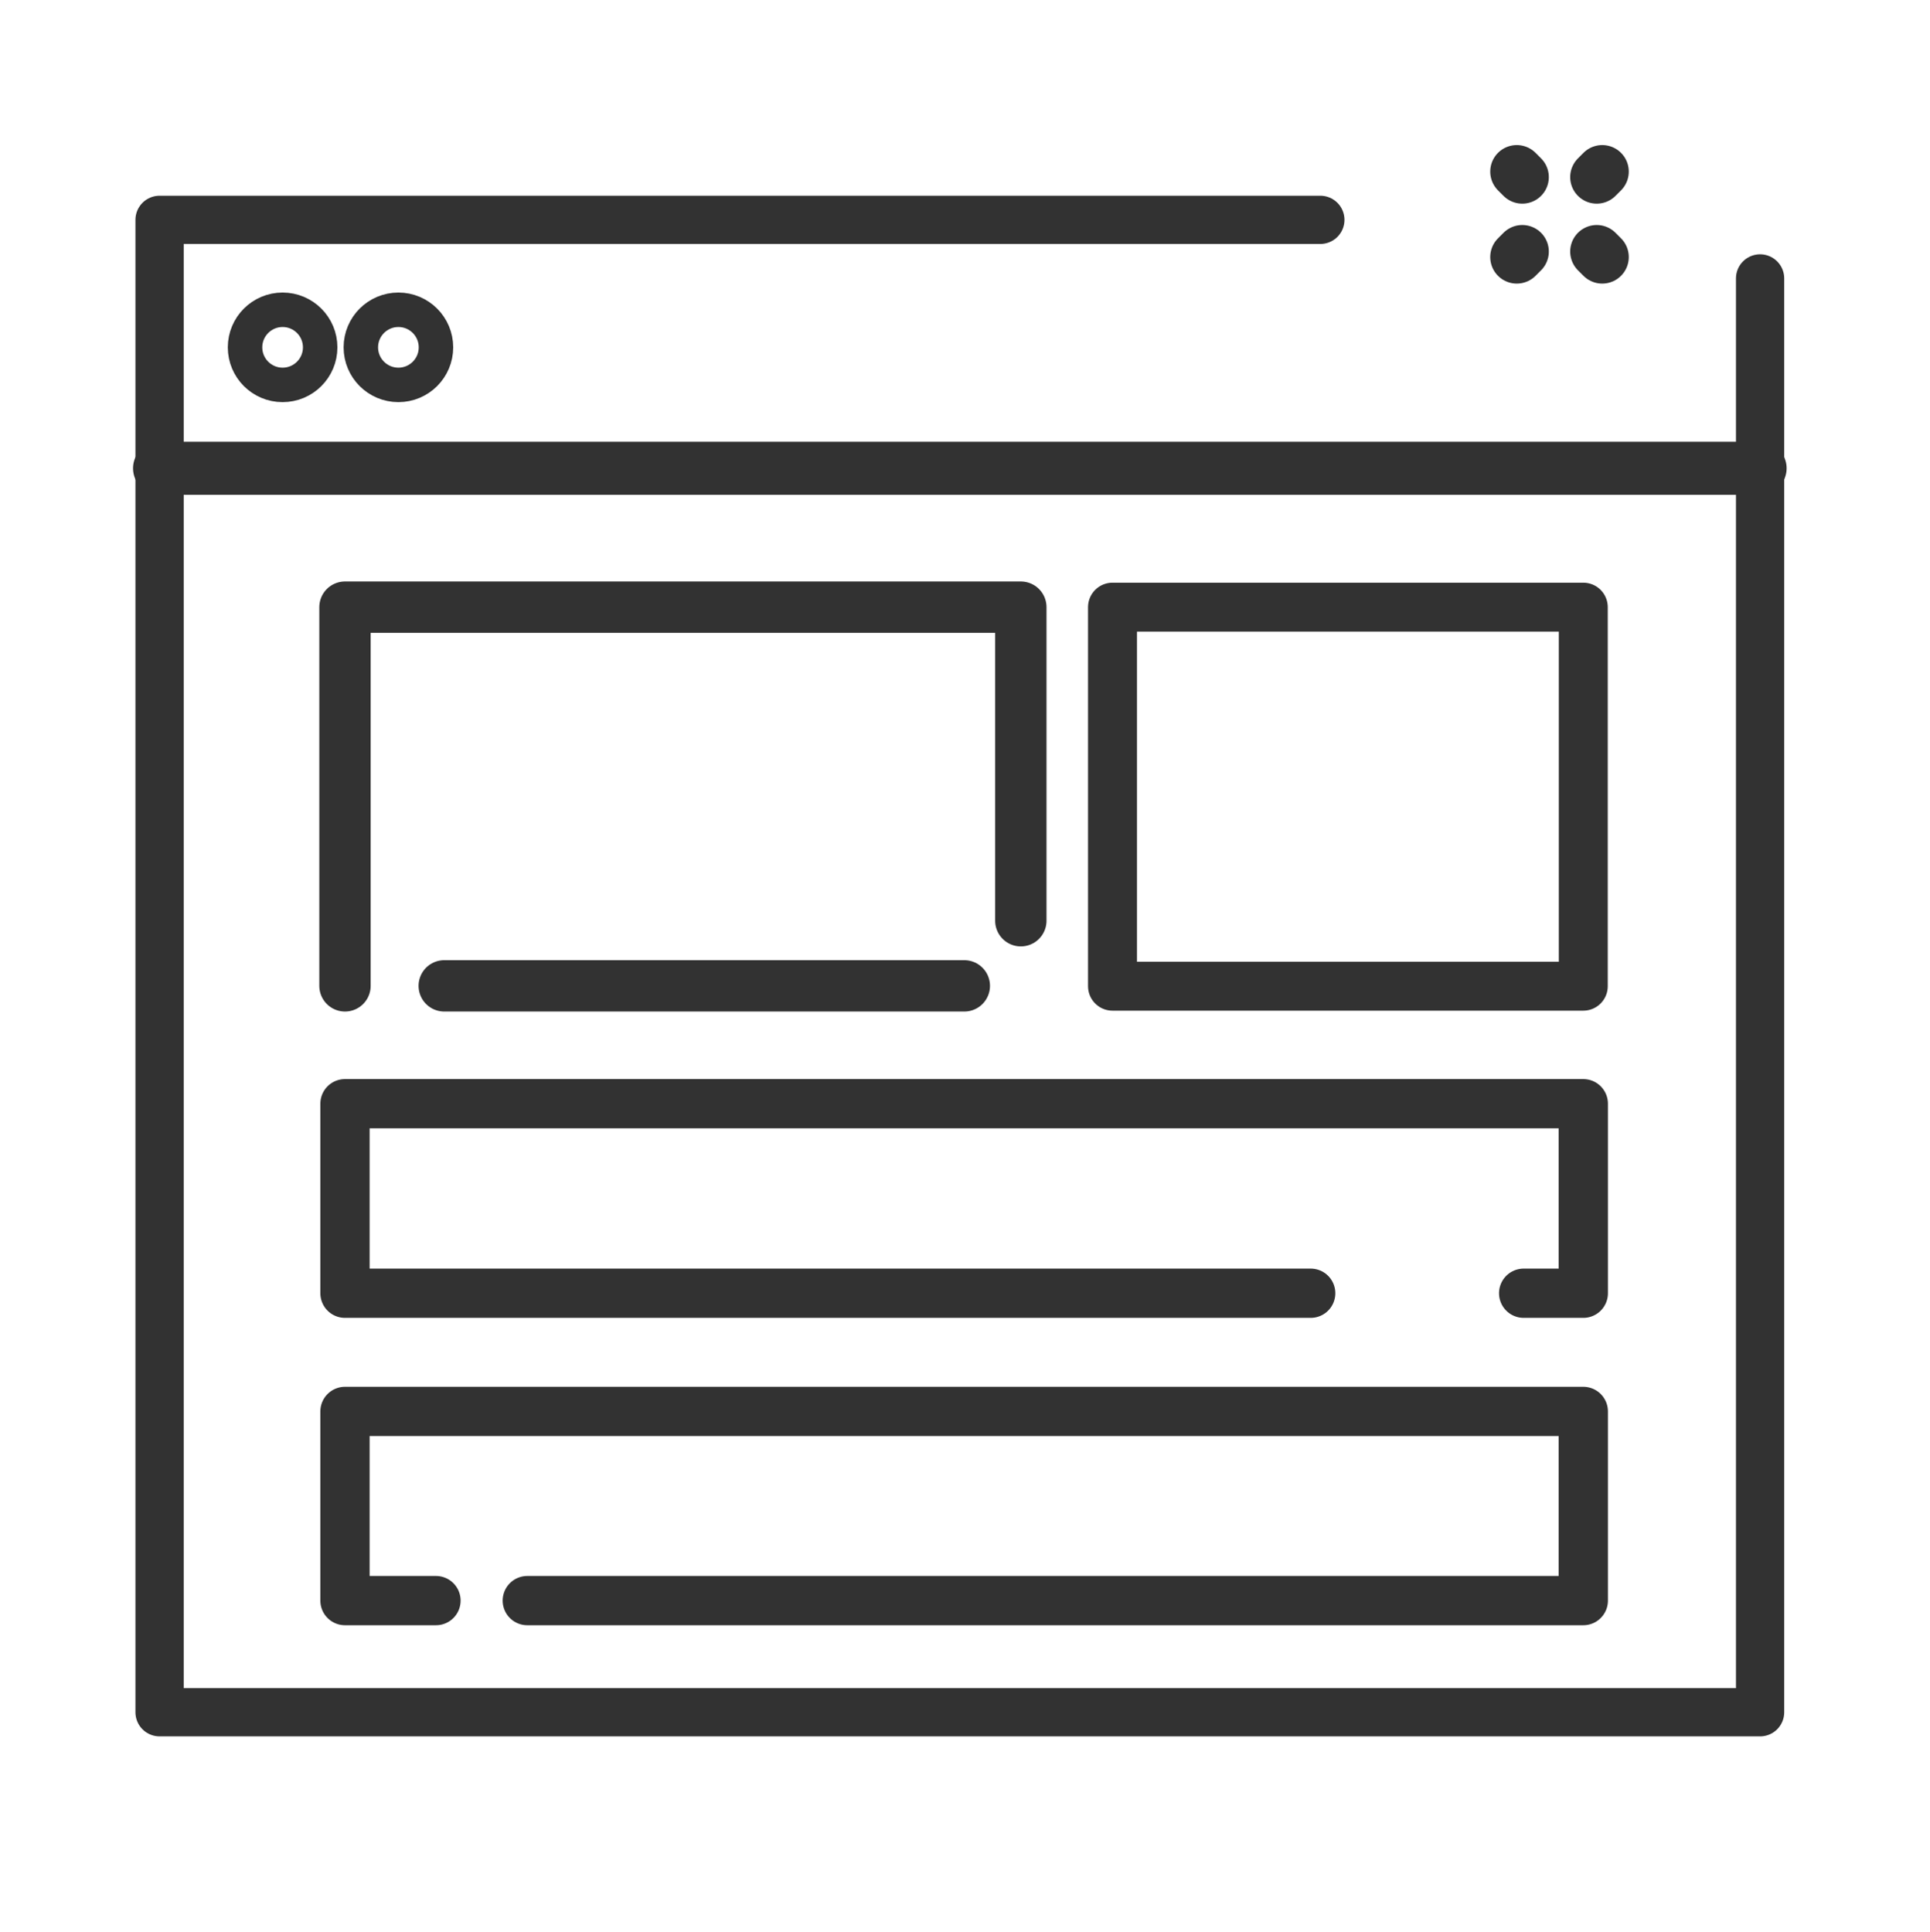
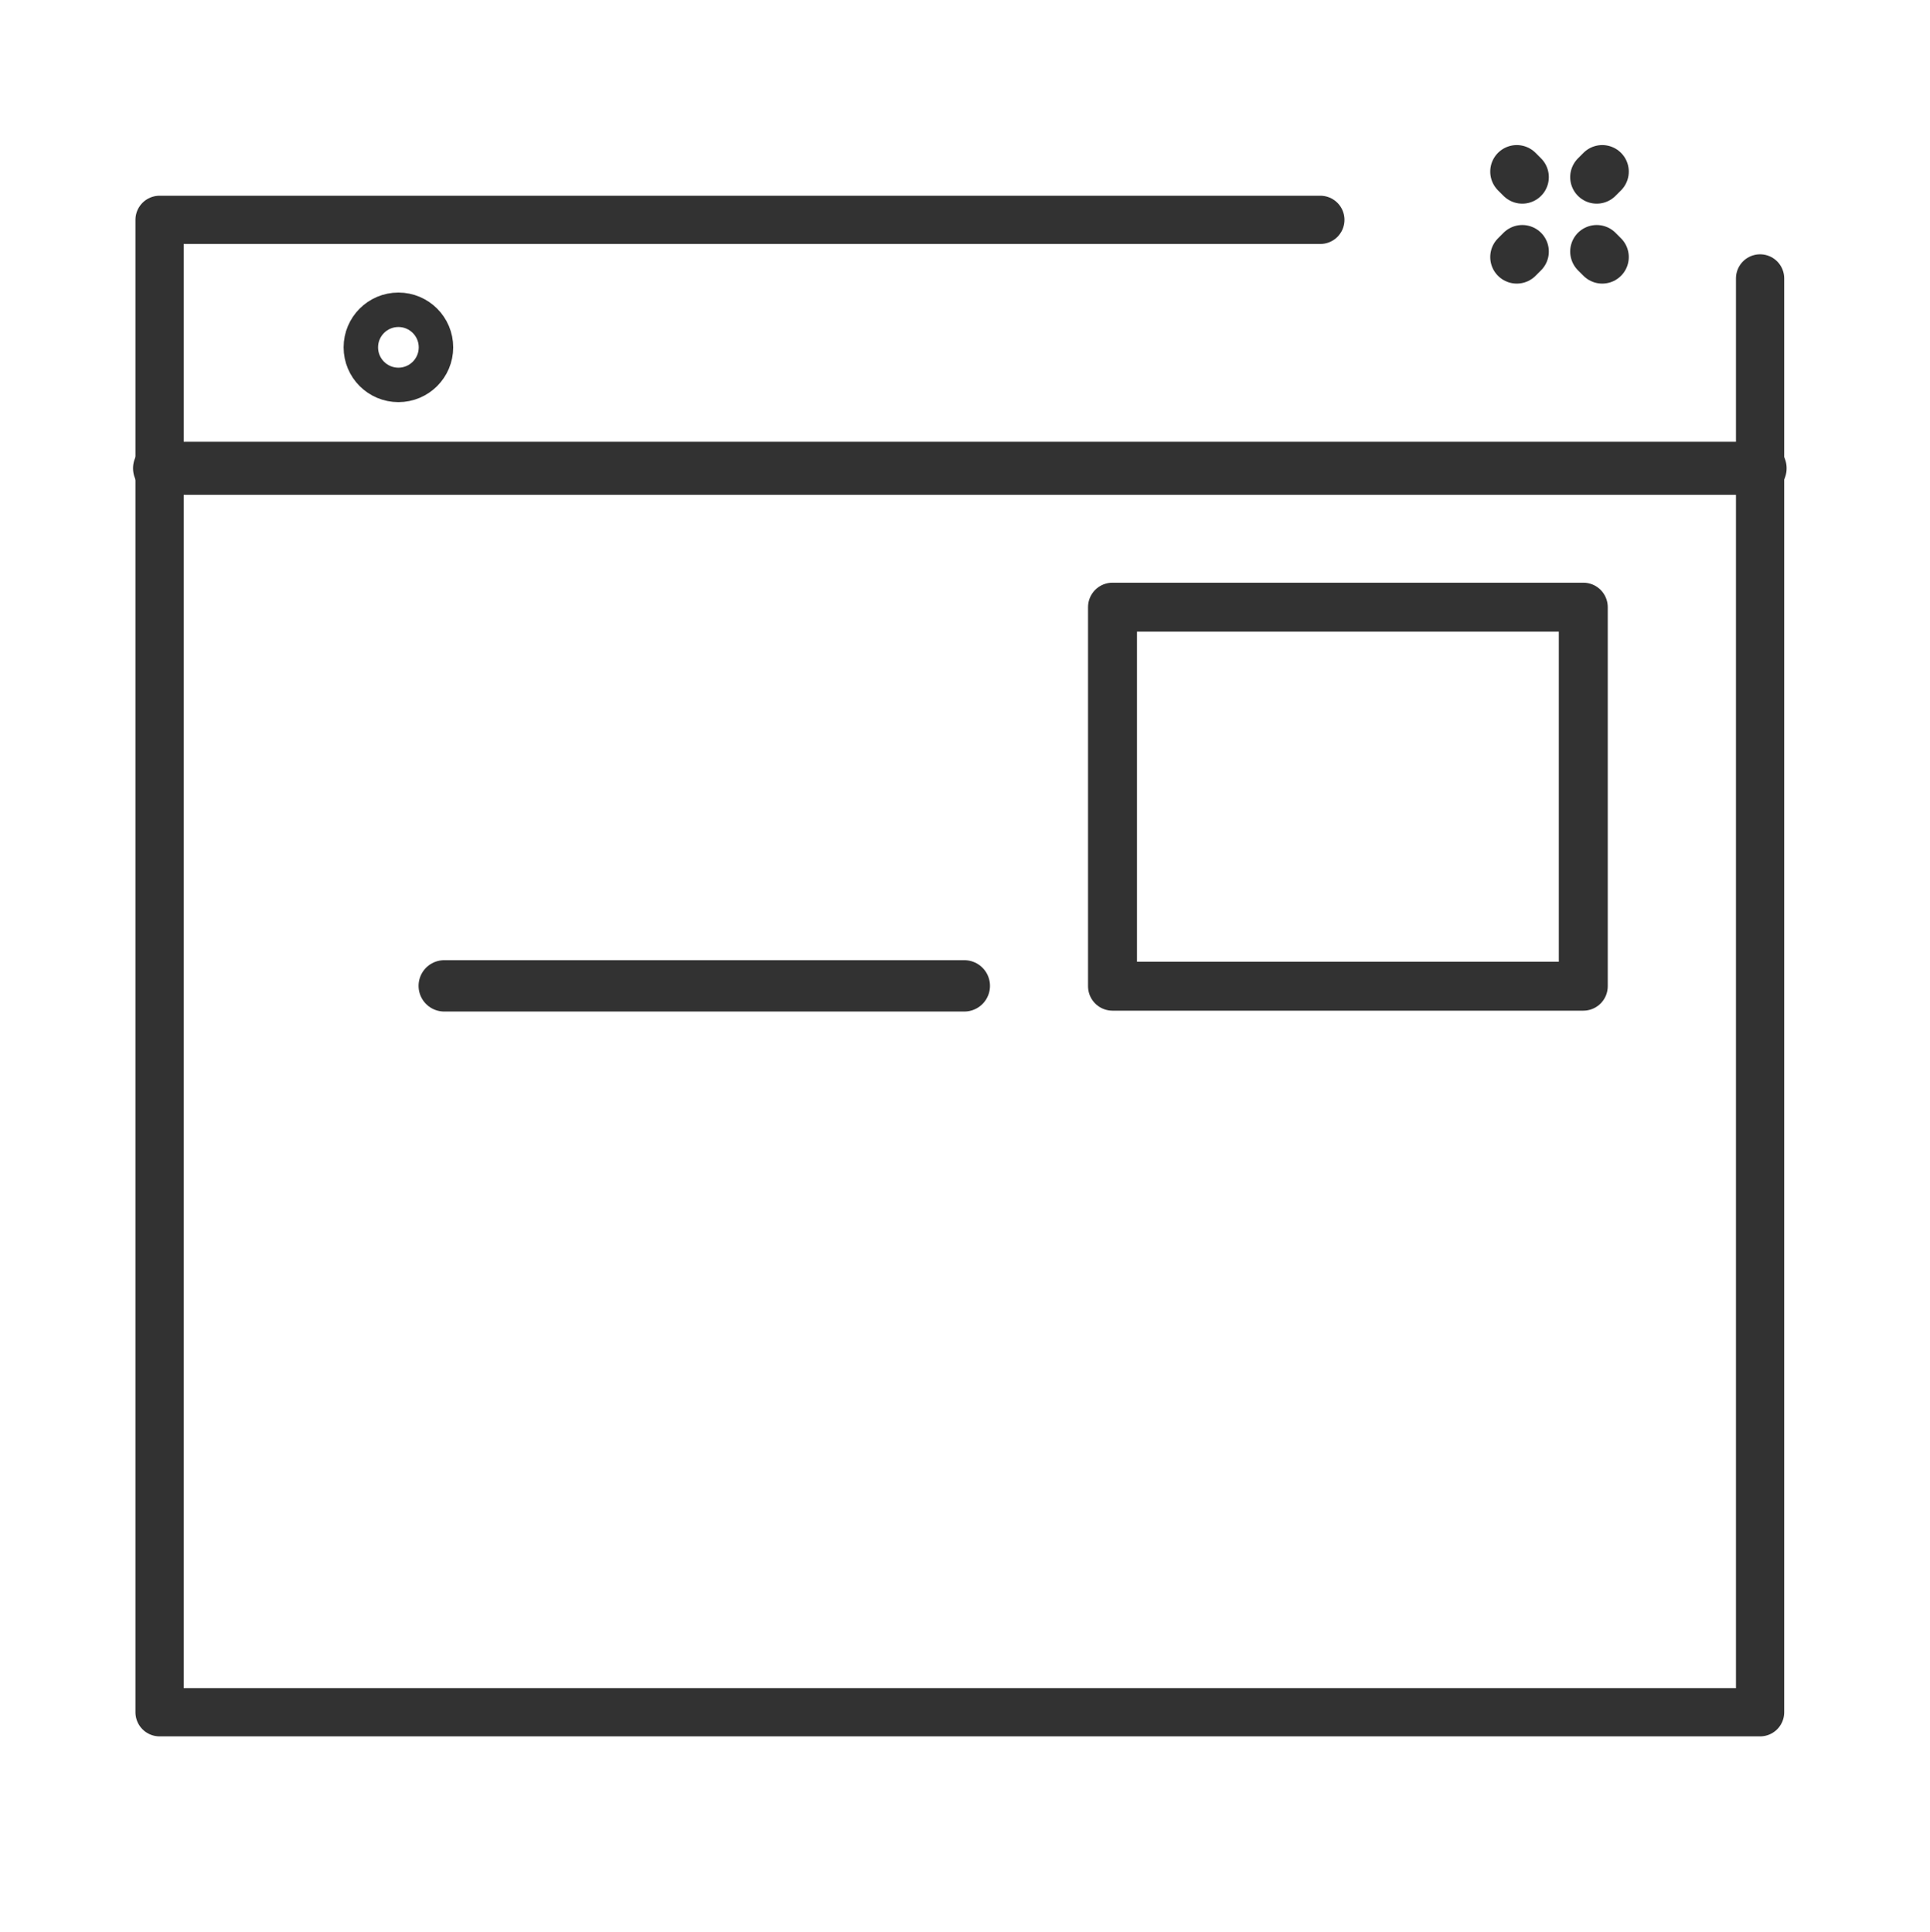
<svg xmlns="http://www.w3.org/2000/svg" id="space" viewBox="0 0 56 56.07">
  <defs>
    <style>.cls-1,.cls-2,.cls-3,.cls-4,.cls-5,.cls-6{fill:none;stroke:#323232;}.cls-1,.cls-2,.cls-4,.cls-5,.cls-6{stroke-linecap:round;stroke-linejoin:round;}.cls-1{stroke-width:1.4px;}.cls-2{stroke-width:1.54px;}.cls-3{stroke-miterlimit:10;}.cls-4{stroke-width:1.49px;}.cls-5{stroke-width:1.42px;}.cls-6{stroke-width:1.43px;}</style>
  </defs>
  <polyline class="cls-1" points="51.07 8.08 51.07 49.69 4.63 49.69 4.63 6.38 38.31 6.38" />
  <line class="cls-2" x1="4.63" y1="13.59" x2="51.07" y2="13.59" />
-   <circle class="cls-3" cx="8.2" cy="10.08" r="1.09" />
  <circle class="cls-3" cx="11.56" cy="10.08" r="1.09" />
  <line class="cls-4" x1="27.98" y1="28.61" x2="12.89" y2="28.61" />
-   <polyline class="cls-4" points="10.01 28.61 10.01 17.62 29.62 17.62 29.62 26.72" />
  <rect class="cls-5" x="32.28" y="17.62" width="13.66" height="11" />
-   <polyline class="cls-6" points="38.03 37.53 10.01 37.53 10.01 32.03 19.55 32.03 24.13 32.03 45.94 32.03 45.94 37.53 44.21 37.53" />
-   <polyline class="cls-6" points="12.65 46.45 10.01 46.45 10.01 40.96 45.94 40.96 45.94 46.45 15.3 46.45" />
  <line class="cls-2" x1="44.17" y1="5.14" x2="44.01" y2="4.98" />
  <line class="cls-2" x1="46.49" y1="7.46" x2="46.33" y2="7.3" />
  <line class="cls-2" x1="44.17" y1="7.3" x2="44.01" y2="7.46" />
  <line class="cls-2" x1="46.49" y1="4.98" x2="46.33" y2="5.14" />
</svg>